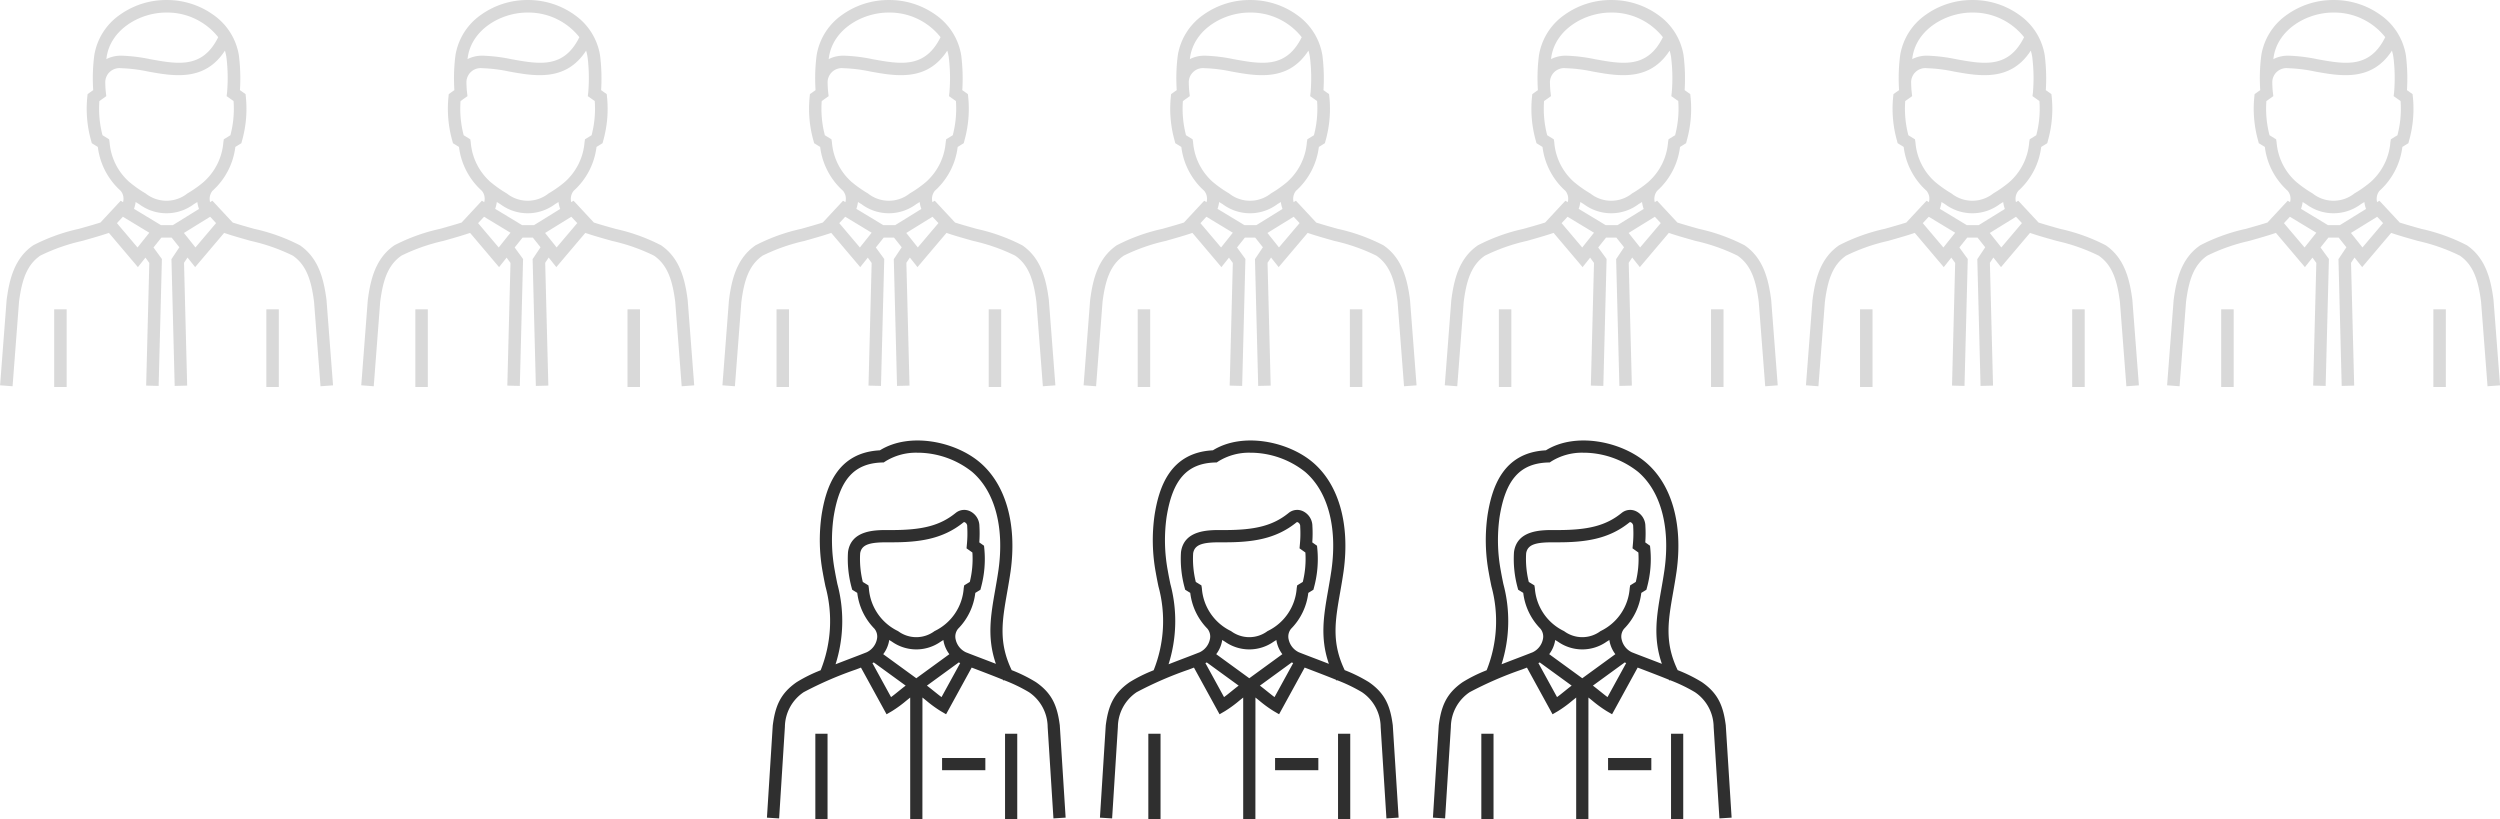
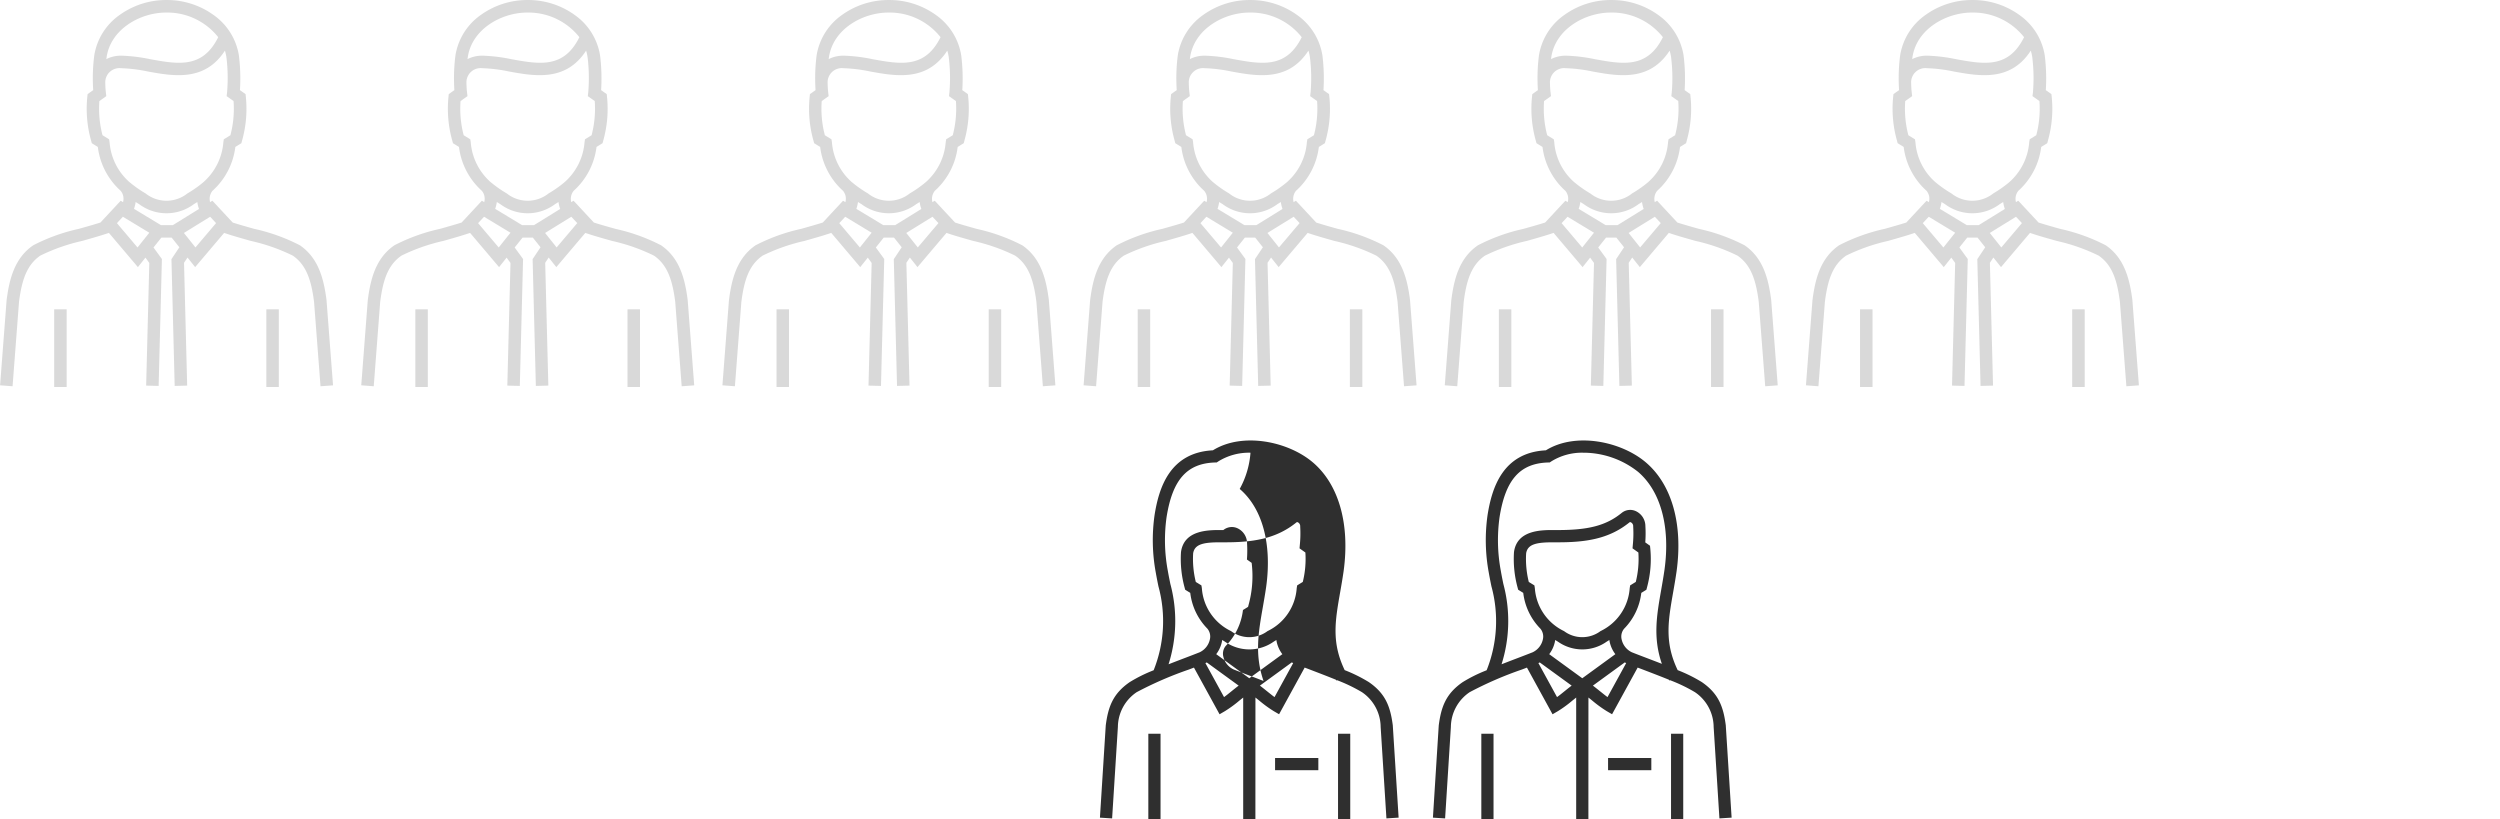
<svg xmlns="http://www.w3.org/2000/svg" width="280.337" height="91.852" viewBox="0 0 280.337 91.852">
  <g transform="translate(-1025.001 -4498.605)">
    <g transform="translate(-0.91 -1)">
      <path d="M-1073.847,514.607h-1.369l0-9.573h1.369Zm-22.641,0,0-9.573h1.369l0,9.573Zm12.006,0h-1.369V500.974c-.14.111-.282.225-.426.341a13.638,13.638,0,0,1-1.617,1.18l-.607.354-2.871-5.235-.565.216a40.628,40.628,0,0,0-5.86,2.542,4.756,4.756,0,0,0-2.105,3.9l-.647,10.255-1.366-.086.65-10.3,0-.022c.271-2.1.8-3.573,2.689-4.876a16.6,16.6,0,0,1,2.684-1.33,14.814,14.814,0,0,0,.535-9.417c-.1-.488-.2-.993-.291-1.509a19.958,19.958,0,0,1-.141-6.473c.477-3.009,1.676-7.014,6.543-7.264,3.336-2.076,8.456-.995,11.22,1.365,2.91,2.485,4.161,6.932,3.434,12.2-.12.83-.254,1.6-.384,2.339-.567,3.241-.986,5.629.505,8.745a16.741,16.741,0,0,1,2.71,1.342c1.891,1.3,2.418,2.774,2.689,4.876l0,.044.65,10.278-1.367.086-.648-10.256a4.755,4.755,0,0,0-2.1-3.9,17.915,17.915,0,0,0-2.8-1.346l-.075.04-.047-.09c-.98-.4-2.034-.8-2.94-1.148l-.558-.213-2.87,5.234-.607-.354a13.581,13.581,0,0,1-1.622-1.183c-.143-.115-.283-.229-.422-.338Zm.506-14.971c.262.2.521.406.775.611.3.239.583.471.864.676l2.091-3.813c-.052-.024-.1-.05-.154-.078Zm-6.112-2.526,2.09,3.813c.28-.2.565-.435.86-.673.256-.206.515-.416.78-.614l-3.576-2.6Q-1090.01,497.073-1090.088,497.11Zm1.212-1,3.709,2.7,3.707-2.7a3.5,3.5,0,0,1-.623-1.328c-.02-.088-.036-.175-.048-.262q-.138.087-.284.175a4.739,4.739,0,0,1-5.5,0c-.1-.059-.195-.118-.289-.178-.012.089-.029.178-.049.267A3.506,3.506,0,0,1-1088.876,496.109Zm3.843-22.591a6.5,6.5,0,0,0-3.619.981l-.163.109-.2.006c-3.138.1-4.761,1.925-5.426,6.117a18.6,18.6,0,0,0,.138,6.026c.085.5.186.99.283,1.468a16.047,16.047,0,0,1-.2,9.016c.6-.234,1.2-.465,1.792-.69.625-.238,1.215-.464,1.705-.659a2.078,2.078,0,0,0,1.129-1.411,1.385,1.385,0,0,0-.278-1.241,6.866,6.866,0,0,1-1.915-4.006l-.57-.352-.07-.265a12.215,12.215,0,0,1-.4-3.935l.006-.055c.357-2.464,3.105-2.446,4.581-2.436h.164c3.584.017,5.573-.5,7.327-1.921l0,0a1.51,1.51,0,0,1,1.649-.17,1.861,1.861,0,0,1,1.01,1.651,13.471,13.471,0,0,1-.014,1.823l.531.376.032.31a12.108,12.108,0,0,1-.368,4.359l-.069.265-.572.352a6.86,6.86,0,0,1-1.922,4.013,1.374,1.374,0,0,0-.275,1.231,2.085,2.085,0,0,0,1.14,1.417c.482.192,1.07.416,1.692.653.549.209,1.115.425,1.674.643-1.017-2.936-.578-5.443-.083-8.27.128-.732.261-1.489.377-2.294.662-4.793-.42-8.793-2.968-10.969A9.891,9.891,0,0,0-1085.033,473.518Zm-6.134,14.49.631.389.05.309a5.779,5.779,0,0,0,3.272,4.815,3.416,3.416,0,0,0,4.093,0,5.78,5.78,0,0,0,3.272-4.815l.05-.31.631-.389a10.739,10.739,0,0,0,.291-3.3l-.656-.465.034-.391a12.969,12.969,0,0,0,.042-2.034l0-.031v-.031a.481.481,0,0,0-.25-.426.148.148,0,0,0-.186.013c-2.311,1.867-4.948,2.239-8.191,2.223h-.166c-2-.014-3.043.175-3.213,1.238A10.753,10.753,0,0,0-1091.166,488.008Zm13.743,21.113h-4.852v-1.369h4.852Z" transform="translate(2288.507 4076.851)" fill="#2f2f2f" />
-       <path d="M-1073.847,514.607h-1.369l0-9.573h1.369Zm-22.641,0,0-9.573h1.369l0,9.573Zm12.006,0h-1.369V500.974c-.14.111-.282.225-.426.341a13.638,13.638,0,0,1-1.617,1.18l-.607.354-2.871-5.235-.565.216a40.628,40.628,0,0,0-5.86,2.542,4.756,4.756,0,0,0-2.105,3.9l-.647,10.255-1.366-.086.65-10.3,0-.022c.271-2.1.8-3.573,2.689-4.876a16.6,16.6,0,0,1,2.684-1.33,14.814,14.814,0,0,0,.535-9.417c-.1-.488-.2-.993-.291-1.509a19.958,19.958,0,0,1-.141-6.473c.477-3.009,1.676-7.014,6.543-7.264,3.336-2.076,8.456-.995,11.22,1.365,2.91,2.485,4.161,6.932,3.434,12.2-.12.83-.254,1.6-.384,2.339-.567,3.241-.986,5.629.505,8.745a16.741,16.741,0,0,1,2.71,1.342c1.891,1.3,2.418,2.774,2.689,4.876l0,.044.65,10.278-1.367.086-.648-10.256a4.755,4.755,0,0,0-2.1-3.9,17.915,17.915,0,0,0-2.8-1.346l-.075.04-.047-.09c-.98-.4-2.034-.8-2.94-1.148l-.558-.213-2.87,5.234-.607-.354a13.581,13.581,0,0,1-1.622-1.183c-.143-.115-.283-.229-.422-.338Zm.506-14.971c.262.2.521.406.775.611.3.239.583.471.864.676l2.091-3.813c-.052-.024-.1-.05-.154-.078Zm-6.112-2.526,2.09,3.813c.28-.2.565-.435.86-.673.256-.206.515-.416.78-.614l-3.576-2.6Q-1090.01,497.073-1090.088,497.11Zm1.212-1,3.709,2.7,3.707-2.7a3.5,3.5,0,0,1-.623-1.328c-.02-.088-.036-.175-.048-.262q-.138.087-.284.175a4.739,4.739,0,0,1-5.5,0c-.1-.059-.195-.118-.289-.178-.012.089-.029.178-.049.267A3.506,3.506,0,0,1-1088.876,496.109Zm3.843-22.591a6.5,6.5,0,0,0-3.619.981l-.163.109-.2.006c-3.138.1-4.761,1.925-5.426,6.117a18.6,18.6,0,0,0,.138,6.026c.085.5.186.99.283,1.468a16.047,16.047,0,0,1-.2,9.016c.6-.234,1.2-.465,1.792-.69.625-.238,1.215-.464,1.705-.659a2.078,2.078,0,0,0,1.129-1.411,1.385,1.385,0,0,0-.278-1.241,6.866,6.866,0,0,1-1.915-4.006l-.57-.352-.07-.265a12.215,12.215,0,0,1-.4-3.935l.006-.055c.357-2.464,3.105-2.446,4.581-2.436h.164c3.584.017,5.573-.5,7.327-1.921l0,0a1.51,1.51,0,0,1,1.649-.17,1.861,1.861,0,0,1,1.01,1.651,13.471,13.471,0,0,1-.014,1.823l.531.376.032.31a12.108,12.108,0,0,1-.368,4.359l-.069.265-.572.352a6.86,6.86,0,0,1-1.922,4.013,1.374,1.374,0,0,0-.275,1.231,2.085,2.085,0,0,0,1.14,1.417c.482.192,1.07.416,1.692.653.549.209,1.115.425,1.674.643-1.017-2.936-.578-5.443-.083-8.27.128-.732.261-1.489.377-2.294.662-4.793-.42-8.793-2.968-10.969A9.891,9.891,0,0,0-1085.033,473.518Zm-6.134,14.49.631.389.05.309a5.779,5.779,0,0,0,3.272,4.815,3.416,3.416,0,0,0,4.093,0,5.78,5.78,0,0,0,3.272-4.815l.05-.31.631-.389a10.739,10.739,0,0,0,.291-3.3l-.656-.465.034-.391a12.969,12.969,0,0,0,.042-2.034l0-.031v-.031a.481.481,0,0,0-.25-.426.148.148,0,0,0-.186.013c-2.311,1.867-4.948,2.239-8.191,2.223h-.166c-2-.014-3.043.175-3.213,1.238A10.753,10.753,0,0,0-1091.166,488.008Zm13.743,21.113h-4.852v-1.369h4.852Z" transform="translate(2251.167 4076.851)" fill="#2f2f2f" />
-       <path d="M-1073.847,514.607h-1.369l0-9.573h1.369Zm-22.641,0,0-9.573h1.369l0,9.573Zm12.006,0h-1.369V500.974c-.14.111-.282.225-.426.341a13.638,13.638,0,0,1-1.617,1.18l-.607.354-2.871-5.235-.565.216a40.628,40.628,0,0,0-5.86,2.542,4.756,4.756,0,0,0-2.105,3.9l-.647,10.255-1.366-.086.65-10.3,0-.022c.271-2.1.8-3.573,2.689-4.876a16.6,16.6,0,0,1,2.684-1.33,14.814,14.814,0,0,0,.535-9.417c-.1-.488-.2-.993-.291-1.509a19.958,19.958,0,0,1-.141-6.473c.477-3.009,1.676-7.014,6.543-7.264,3.336-2.076,8.456-.995,11.22,1.365,2.91,2.485,4.161,6.932,3.434,12.2-.12.83-.254,1.6-.384,2.339-.567,3.241-.986,5.629.505,8.745a16.741,16.741,0,0,1,2.71,1.342c1.891,1.3,2.418,2.774,2.689,4.876l0,.044.65,10.278-1.367.086-.648-10.256a4.755,4.755,0,0,0-2.1-3.9,17.915,17.915,0,0,0-2.8-1.346l-.075.04-.047-.09c-.98-.4-2.034-.8-2.94-1.148l-.558-.213-2.87,5.234-.607-.354a13.581,13.581,0,0,1-1.622-1.183c-.143-.115-.283-.229-.422-.338Zm.506-14.971c.262.2.521.406.775.611.3.239.583.471.864.676l2.091-3.813c-.052-.024-.1-.05-.154-.078Zm-6.112-2.526,2.09,3.813c.28-.2.565-.435.86-.673.256-.206.515-.416.78-.614l-3.576-2.6Q-1090.01,497.073-1090.088,497.11Zm1.212-1,3.709,2.7,3.707-2.7a3.5,3.5,0,0,1-.623-1.328c-.02-.088-.036-.175-.048-.262q-.138.087-.284.175a4.739,4.739,0,0,1-5.5,0c-.1-.059-.195-.118-.289-.178-.012.089-.029.178-.049.267A3.506,3.506,0,0,1-1088.876,496.109Zm3.843-22.591a6.5,6.5,0,0,0-3.619.981l-.163.109-.2.006c-3.138.1-4.761,1.925-5.426,6.117a18.6,18.6,0,0,0,.138,6.026c.085.5.186.99.283,1.468a16.047,16.047,0,0,1-.2,9.016c.6-.234,1.2-.465,1.792-.69.625-.238,1.215-.464,1.705-.659a2.078,2.078,0,0,0,1.129-1.411,1.385,1.385,0,0,0-.278-1.241,6.866,6.866,0,0,1-1.915-4.006l-.57-.352-.07-.265a12.215,12.215,0,0,1-.4-3.935l.006-.055c.357-2.464,3.105-2.446,4.581-2.436h.164c3.584.017,5.573-.5,7.327-1.921l0,0a1.51,1.51,0,0,1,1.649-.17,1.861,1.861,0,0,1,1.01,1.651,13.471,13.471,0,0,1-.014,1.823l.531.376.032.31a12.108,12.108,0,0,1-.368,4.359l-.069.265-.572.352a6.86,6.86,0,0,1-1.922,4.013,1.374,1.374,0,0,0-.275,1.231,2.085,2.085,0,0,0,1.14,1.417c.482.192,1.07.416,1.692.653.549.209,1.115.425,1.674.643-1.017-2.936-.578-5.443-.083-8.27.128-.732.261-1.489.377-2.294.662-4.793-.42-8.793-2.968-10.969A9.891,9.891,0,0,0-1085.033,473.518Zm-6.134,14.49.631.389.05.309a5.779,5.779,0,0,0,3.272,4.815,3.416,3.416,0,0,0,4.093,0,5.78,5.78,0,0,0,3.272-4.815l.05-.31.631-.389a10.739,10.739,0,0,0,.291-3.3l-.656-.465.034-.391a12.969,12.969,0,0,0,.042-2.034l0-.031v-.031a.481.481,0,0,0-.25-.426.148.148,0,0,0-.186.013c-2.311,1.867-4.948,2.239-8.191,2.223h-.166c-2-.014-3.043.175-3.213,1.238A10.753,10.753,0,0,0-1091.166,488.008Zm13.743,21.113h-4.852v-1.369h4.852Z" transform="translate(2213.827 4076.851)" fill="#2f2f2f" />
+       <path d="M-1073.847,514.607h-1.369l0-9.573h1.369Zm-22.641,0,0-9.573h1.369l0,9.573Zm12.006,0h-1.369V500.974c-.14.111-.282.225-.426.341a13.638,13.638,0,0,1-1.617,1.18l-.607.354-2.871-5.235-.565.216a40.628,40.628,0,0,0-5.86,2.542,4.756,4.756,0,0,0-2.105,3.9l-.647,10.255-1.366-.086.65-10.3,0-.022c.271-2.1.8-3.573,2.689-4.876a16.6,16.6,0,0,1,2.684-1.33,14.814,14.814,0,0,0,.535-9.417c-.1-.488-.2-.993-.291-1.509a19.958,19.958,0,0,1-.141-6.473c.477-3.009,1.676-7.014,6.543-7.264,3.336-2.076,8.456-.995,11.22,1.365,2.91,2.485,4.161,6.932,3.434,12.2-.12.83-.254,1.6-.384,2.339-.567,3.241-.986,5.629.505,8.745a16.741,16.741,0,0,1,2.71,1.342c1.891,1.3,2.418,2.774,2.689,4.876l0,.044.65,10.278-1.367.086-.648-10.256a4.755,4.755,0,0,0-2.1-3.9,17.915,17.915,0,0,0-2.8-1.346l-.075.04-.047-.09c-.98-.4-2.034-.8-2.94-1.148l-.558-.213-2.87,5.234-.607-.354a13.581,13.581,0,0,1-1.622-1.183c-.143-.115-.283-.229-.422-.338Zm.506-14.971c.262.2.521.406.775.611.3.239.583.471.864.676l2.091-3.813c-.052-.024-.1-.05-.154-.078Zm-6.112-2.526,2.09,3.813c.28-.2.565-.435.86-.673.256-.206.515-.416.78-.614l-3.576-2.6Q-1090.01,497.073-1090.088,497.11Zm1.212-1,3.709,2.7,3.707-2.7a3.5,3.5,0,0,1-.623-1.328c-.02-.088-.036-.175-.048-.262q-.138.087-.284.175a4.739,4.739,0,0,1-5.5,0c-.1-.059-.195-.118-.289-.178-.012.089-.029.178-.049.267A3.506,3.506,0,0,1-1088.876,496.109Zm3.843-22.591a6.5,6.5,0,0,0-3.619.981l-.163.109-.2.006c-3.138.1-4.761,1.925-5.426,6.117a18.6,18.6,0,0,0,.138,6.026c.085.5.186.99.283,1.468a16.047,16.047,0,0,1-.2,9.016c.6-.234,1.2-.465,1.792-.69.625-.238,1.215-.464,1.705-.659a2.078,2.078,0,0,0,1.129-1.411,1.385,1.385,0,0,0-.278-1.241,6.866,6.866,0,0,1-1.915-4.006l-.57-.352-.07-.265a12.215,12.215,0,0,1-.4-3.935l.006-.055c.357-2.464,3.105-2.446,4.581-2.436h.164l0,0a1.51,1.51,0,0,1,1.649-.17,1.861,1.861,0,0,1,1.01,1.651,13.471,13.471,0,0,1-.014,1.823l.531.376.032.31a12.108,12.108,0,0,1-.368,4.359l-.069.265-.572.352a6.86,6.86,0,0,1-1.922,4.013,1.374,1.374,0,0,0-.275,1.231,2.085,2.085,0,0,0,1.14,1.417c.482.192,1.07.416,1.692.653.549.209,1.115.425,1.674.643-1.017-2.936-.578-5.443-.083-8.27.128-.732.261-1.489.377-2.294.662-4.793-.42-8.793-2.968-10.969A9.891,9.891,0,0,0-1085.033,473.518Zm-6.134,14.49.631.389.05.309a5.779,5.779,0,0,0,3.272,4.815,3.416,3.416,0,0,0,4.093,0,5.78,5.78,0,0,0,3.272-4.815l.05-.31.631-.389a10.739,10.739,0,0,0,.291-3.3l-.656-.465.034-.391a12.969,12.969,0,0,0,.042-2.034l0-.031v-.031a.481.481,0,0,0-.25-.426.148.148,0,0,0-.186.013c-2.311,1.867-4.948,2.239-8.191,2.223h-.166c-2-.014-3.043.175-3.213,1.238A10.753,10.753,0,0,0-1091.166,488.008Zm13.743,21.113h-4.852v-1.369h4.852Z" transform="translate(2251.167 4076.851)" fill="#2f2f2f" />
    </g>
    <path d="M-760.969,516.613h-1.4l0-8.707h1.4Zm-25.192,0,0-8.707h1.4l0,8.707Zm29.867-.081-.726-9.478c-.3-2.327-.824-4.1-2.381-5.17a21.023,21.023,0,0,0-4.7-1.65c-1.033-.29-2.1-.589-3-.9l-3.251,3.837-.855-1.073-.392.588.352,13.771-1.4.036-.363-14.215.888-1.333-.866-1.087h-1.149l-.885,1.111.941,1.292-.365,14.232-1.4-.036.353-13.755-.432-.594-.847,1.063-3.251-3.837c-.906.308-1.971.607-3,.9a21,21,0,0,0-4.695,1.649c-1.559,1.073-2.081,2.843-2.383,5.17l-.725,9.478-1.4-.107.73-9.532c.3-2.344.873-4.712,2.98-6.164a20.7,20.7,0,0,1,5.111-1.845c.828-.233,1.676-.471,2.433-.711l2.274-2.445.258.156a1.388,1.388,0,0,0-.265-1.271,7.907,7.907,0,0,1-2.561-4.919l-.677-.418-.071-.272a13.147,13.147,0,0,1-.431-4.915l.032-.317.63-.446c-.021-.289-.034-.611-.04-.947h0l0-.027a19.973,19.973,0,0,1,.161-2.937,6.877,6.877,0,0,1,2.89-4.552,8.925,8.925,0,0,1,5.17-1.642h.1a8.917,8.917,0,0,1,5.169,1.647,6.87,6.87,0,0,1,2.886,4.564,21.031,21.031,0,0,1,.119,3.895l.63.447.032.317a13.149,13.149,0,0,1-.431,4.915l-.071.272-.677.418a7.913,7.913,0,0,1-2.562,4.919,1.427,1.427,0,0,0-.268,1.27l.257-.159,2.278,2.449c.756.24,1.6.479,2.431.711a20.723,20.723,0,0,1,5.113,1.845c2.107,1.452,2.677,3.82,2.979,6.163l0,.036.727,9.5Zm-15.317-17.191,1.293,1.623,2.312-2.728-.664-.713Zm-7.512-1.1,2.311,2.728,1.318-1.655-2.962-1.791Zm4.934.222h1.337l2.932-1.813a3.872,3.872,0,0,1-.189-.778q-.188.119-.387.239a5.118,5.118,0,0,1-6.136,0q-.2-.121-.392-.242a3.892,3.892,0,0,1-.184.768Zm-3.476-4.783a13.066,13.066,0,0,0,1.755,1.228,3.762,3.762,0,0,0,4.69,0,13.053,13.053,0,0,0,1.753-1.227l.03-.036.006.005a6.643,6.643,0,0,0,2.244-4.495l.051-.317.739-.456a11.7,11.7,0,0,0,.353-3.833l-.777-.55.049-.414a19.115,19.115,0,0,0-.074-3.948,5,5,0,0,0-.167-.741c-2.262,3.5-5.768,2.86-8.64,2.34a17.077,17.077,0,0,0-3-.37,1.593,1.593,0,0,0-1.779,1.575c.008.433.03.831.068,1.144l.049.414-.777.551a11.7,11.7,0,0,0,.352,3.833l.74.456.051.317a6.634,6.634,0,0,0,2.25,4.5l0,0Zm-.934-14.219a18.52,18.52,0,0,1,3.2.393c3.151.571,5.886,1.066,7.633-2.466a7.286,7.286,0,0,0-5.754-2.763h-.077c-2.929,0-6.215,1.863-6.683,5-.011.07-.02.144-.03.221a3.554,3.554,0,0,1,1.653-.383Z" transform="translate(2019.736 4025.387)" fill="#2f2f2f" opacity="0.18" />
-     <path d="M-760.969,516.613h-1.4l0-8.707h1.4Zm-25.192,0,0-8.707h1.4l0,8.707Zm29.867-.081-.726-9.478c-.3-2.327-.824-4.1-2.381-5.17a21.023,21.023,0,0,0-4.7-1.65c-1.033-.29-2.1-.589-3-.9l-3.251,3.837-.855-1.073-.392.588.352,13.771-1.4.036-.363-14.215.888-1.333-.866-1.087h-1.149l-.885,1.111.941,1.292-.365,14.232-1.4-.036.353-13.755-.432-.594-.847,1.063-3.251-3.837c-.906.308-1.971.607-3,.9a21,21,0,0,0-4.695,1.649c-1.559,1.073-2.081,2.843-2.383,5.17l-.725,9.478-1.4-.107.73-9.532c.3-2.344.873-4.712,2.98-6.164a20.7,20.7,0,0,1,5.111-1.845c.828-.233,1.676-.471,2.433-.711l2.274-2.445.258.156a1.388,1.388,0,0,0-.265-1.271,7.907,7.907,0,0,1-2.561-4.919l-.677-.418-.071-.272a13.147,13.147,0,0,1-.431-4.915l.032-.317.63-.446c-.021-.289-.034-.611-.04-.947h0l0-.027a19.973,19.973,0,0,1,.161-2.937,6.877,6.877,0,0,1,2.89-4.552,8.925,8.925,0,0,1,5.17-1.642h.1a8.917,8.917,0,0,1,5.169,1.647,6.87,6.87,0,0,1,2.886,4.564,21.031,21.031,0,0,1,.119,3.895l.63.447.032.317a13.149,13.149,0,0,1-.431,4.915l-.071.272-.677.418a7.913,7.913,0,0,1-2.562,4.919,1.427,1.427,0,0,0-.268,1.27l.257-.159,2.278,2.449c.756.24,1.6.479,2.431.711a20.723,20.723,0,0,1,5.113,1.845c2.107,1.452,2.677,3.82,2.979,6.163l0,.036.727,9.5Zm-15.317-17.191,1.293,1.623,2.312-2.728-.664-.713Zm-7.512-1.1,2.311,2.728,1.318-1.655-2.962-1.791Zm4.934.222h1.337l2.932-1.813a3.872,3.872,0,0,1-.189-.778q-.188.119-.387.239a5.118,5.118,0,0,1-6.136,0q-.2-.121-.392-.242a3.892,3.892,0,0,1-.184.768Zm-3.476-4.783a13.066,13.066,0,0,0,1.755,1.228,3.762,3.762,0,0,0,4.69,0,13.053,13.053,0,0,0,1.753-1.227l.03-.036.006.005a6.643,6.643,0,0,0,2.244-4.495l.051-.317.739-.456a11.7,11.7,0,0,0,.353-3.833l-.777-.55.049-.414a19.115,19.115,0,0,0-.074-3.948,5,5,0,0,0-.167-.741c-2.262,3.5-5.768,2.86-8.64,2.34a17.077,17.077,0,0,0-3-.37,1.593,1.593,0,0,0-1.779,1.575c.008.433.03.831.068,1.144l.049.414-.777.551a11.7,11.7,0,0,0,.352,3.833l.74.456.051.317a6.634,6.634,0,0,0,2.25,4.5l0,0Zm-.934-14.219a18.52,18.52,0,0,1,3.2.393c3.151.571,5.886,1.066,7.633-2.466a7.286,7.286,0,0,0-5.754-2.763h-.077c-2.929,0-6.215,1.863-6.683,5-.011.07-.02.144-.03.221a3.554,3.554,0,0,1,1.653-.383Z" transform="translate(2060.234 4025.387)" fill="#2f2f2f" opacity="0.18" />
    <path d="M-760.969,516.613h-1.4l0-8.707h1.4Zm-25.192,0,0-8.707h1.4l0,8.707Zm29.867-.081-.726-9.478c-.3-2.327-.824-4.1-2.381-5.17a21.023,21.023,0,0,0-4.7-1.65c-1.033-.29-2.1-.589-3-.9l-3.251,3.837-.855-1.073-.392.588.352,13.771-1.4.036-.363-14.215.888-1.333-.866-1.087h-1.149l-.885,1.111.941,1.292-.365,14.232-1.4-.036.353-13.755-.432-.594-.847,1.063-3.251-3.837c-.906.308-1.971.607-3,.9a21,21,0,0,0-4.695,1.649c-1.559,1.073-2.081,2.843-2.383,5.17l-.725,9.478-1.4-.107.73-9.532c.3-2.344.873-4.712,2.98-6.164a20.7,20.7,0,0,1,5.111-1.845c.828-.233,1.676-.471,2.433-.711l2.274-2.445.258.156a1.388,1.388,0,0,0-.265-1.271,7.907,7.907,0,0,1-2.561-4.919l-.677-.418-.071-.272a13.147,13.147,0,0,1-.431-4.915l.032-.317.63-.446c-.021-.289-.034-.611-.04-.947h0l0-.027a19.973,19.973,0,0,1,.161-2.937,6.877,6.877,0,0,1,2.89-4.552,8.925,8.925,0,0,1,5.17-1.642h.1a8.917,8.917,0,0,1,5.169,1.647,6.87,6.87,0,0,1,2.886,4.564,21.031,21.031,0,0,1,.119,3.895l.63.447.032.317a13.149,13.149,0,0,1-.431,4.915l-.071.272-.677.418a7.913,7.913,0,0,1-2.562,4.919,1.427,1.427,0,0,0-.268,1.27l.257-.159,2.278,2.449c.756.24,1.6.479,2.431.711a20.723,20.723,0,0,1,5.113,1.845c2.107,1.452,2.677,3.82,2.979,6.163l0,.036.727,9.5Zm-15.317-17.191,1.293,1.623,2.312-2.728-.664-.713Zm-7.512-1.1,2.311,2.728,1.318-1.655-2.962-1.791Zm4.934.222h1.337l2.932-1.813a3.872,3.872,0,0,1-.189-.778q-.188.119-.387.239a5.118,5.118,0,0,1-6.136,0q-.2-.121-.392-.242a3.892,3.892,0,0,1-.184.768Zm-3.476-4.783a13.066,13.066,0,0,0,1.755,1.228,3.762,3.762,0,0,0,4.69,0,13.053,13.053,0,0,0,1.753-1.227l.03-.036.006.005a6.643,6.643,0,0,0,2.244-4.495l.051-.317.739-.456a11.7,11.7,0,0,0,.353-3.833l-.777-.55.049-.414a19.115,19.115,0,0,0-.074-3.948,5,5,0,0,0-.167-.741c-2.262,3.5-5.768,2.86-8.64,2.34a17.077,17.077,0,0,0-3-.37,1.593,1.593,0,0,0-1.779,1.575c.008.433.03.831.068,1.144l.049.414-.777.551a11.7,11.7,0,0,0,.352,3.833l.74.456.051.317a6.634,6.634,0,0,0,2.25,4.5l0,0Zm-.934-14.219a18.52,18.52,0,0,1,3.2.393c3.151.571,5.886,1.066,7.633-2.466a7.286,7.286,0,0,0-5.754-2.763h-.077c-2.929,0-6.215,1.863-6.683,5-.011.07-.02.144-.03.221a3.554,3.554,0,0,1,1.653-.383Z" transform="translate(1979.236 4025.387)" fill="#2f2f2f" opacity="0.18" />
    <path d="M-760.969,516.613h-1.4l0-8.707h1.4Zm-25.192,0,0-8.707h1.4l0,8.707Zm29.867-.081-.726-9.478c-.3-2.327-.824-4.1-2.381-5.17a21.023,21.023,0,0,0-4.7-1.65c-1.033-.29-2.1-.589-3-.9l-3.251,3.837-.855-1.073-.392.588.352,13.771-1.4.036-.363-14.215.888-1.333-.866-1.087h-1.149l-.885,1.111.941,1.292-.365,14.232-1.4-.036.353-13.755-.432-.594-.847,1.063-3.251-3.837c-.906.308-1.971.607-3,.9a21,21,0,0,0-4.695,1.649c-1.559,1.073-2.081,2.843-2.383,5.17l-.725,9.478-1.4-.107.73-9.532c.3-2.344.873-4.712,2.98-6.164a20.7,20.7,0,0,1,5.111-1.845c.828-.233,1.676-.471,2.433-.711l2.274-2.445.258.156a1.388,1.388,0,0,0-.265-1.271,7.907,7.907,0,0,1-2.561-4.919l-.677-.418-.071-.272a13.147,13.147,0,0,1-.431-4.915l.032-.317.63-.446c-.021-.289-.034-.611-.04-.947h0l0-.027a19.973,19.973,0,0,1,.161-2.937,6.877,6.877,0,0,1,2.89-4.552,8.925,8.925,0,0,1,5.17-1.642h.1a8.917,8.917,0,0,1,5.169,1.647,6.87,6.87,0,0,1,2.886,4.564,21.031,21.031,0,0,1,.119,3.895l.63.447.032.317a13.149,13.149,0,0,1-.431,4.915l-.071.272-.677.418a7.913,7.913,0,0,1-2.562,4.919,1.427,1.427,0,0,0-.268,1.27l.257-.159,2.278,2.449c.756.24,1.6.479,2.431.711a20.723,20.723,0,0,1,5.113,1.845c2.107,1.452,2.677,3.82,2.979,6.163l0,.036.727,9.5Zm-15.317-17.191,1.293,1.623,2.312-2.728-.664-.713Zm-7.512-1.1,2.311,2.728,1.318-1.655-2.962-1.791Zm4.934.222h1.337l2.932-1.813a3.872,3.872,0,0,1-.189-.778q-.188.119-.387.239a5.118,5.118,0,0,1-6.136,0q-.2-.121-.392-.242a3.892,3.892,0,0,1-.184.768Zm-3.476-4.783a13.066,13.066,0,0,0,1.755,1.228,3.762,3.762,0,0,0,4.69,0,13.053,13.053,0,0,0,1.753-1.227l.03-.036.006.005a6.643,6.643,0,0,0,2.244-4.495l.051-.317.739-.456a11.7,11.7,0,0,0,.353-3.833l-.777-.55.049-.414a19.115,19.115,0,0,0-.074-3.948,5,5,0,0,0-.167-.741c-2.262,3.5-5.768,2.86-8.64,2.34a17.077,17.077,0,0,0-3-.37,1.593,1.593,0,0,0-1.779,1.575c.008.433.03.831.068,1.144l.049.414-.777.551a11.7,11.7,0,0,0,.352,3.833l.74.456.051.317a6.634,6.634,0,0,0,2.25,4.5l0,0Zm-.934-14.219a18.52,18.52,0,0,1,3.2.393c3.151.571,5.886,1.066,7.633-2.466a7.286,7.286,0,0,0-5.754-2.763h-.077c-2.929,0-6.215,1.863-6.683,5-.011.07-.02.144-.03.221a3.554,3.554,0,0,1,1.653-.383Z" transform="translate(1938.736 4025.387)" fill="#2f2f2f" opacity="0.18" />
    <path d="M-760.969,516.613h-1.4l0-8.707h1.4Zm-25.192,0,0-8.707h1.4l0,8.707Zm29.867-.081-.726-9.478c-.3-2.327-.824-4.1-2.381-5.17a21.023,21.023,0,0,0-4.7-1.65c-1.033-.29-2.1-.589-3-.9l-3.251,3.837-.855-1.073-.392.588.352,13.771-1.4.036-.363-14.215.888-1.333-.866-1.087h-1.149l-.885,1.111.941,1.292-.365,14.232-1.4-.036.353-13.755-.432-.594-.847,1.063-3.251-3.837c-.906.308-1.971.607-3,.9a21,21,0,0,0-4.695,1.649c-1.559,1.073-2.081,2.843-2.383,5.17l-.725,9.478-1.4-.107.73-9.532c.3-2.344.873-4.712,2.98-6.164a20.7,20.7,0,0,1,5.111-1.845c.828-.233,1.676-.471,2.433-.711l2.274-2.445.258.156a1.388,1.388,0,0,0-.265-1.271,7.907,7.907,0,0,1-2.561-4.919l-.677-.418-.071-.272a13.147,13.147,0,0,1-.431-4.915l.032-.317.63-.446c-.021-.289-.034-.611-.04-.947h0l0-.027a19.973,19.973,0,0,1,.161-2.937,6.877,6.877,0,0,1,2.89-4.552,8.925,8.925,0,0,1,5.17-1.642h.1a8.917,8.917,0,0,1,5.169,1.647,6.87,6.87,0,0,1,2.886,4.564,21.031,21.031,0,0,1,.119,3.895l.63.447.032.317a13.149,13.149,0,0,1-.431,4.915l-.071.272-.677.418a7.913,7.913,0,0,1-2.562,4.919,1.427,1.427,0,0,0-.268,1.27l.257-.159,2.278,2.449c.756.24,1.6.479,2.431.711a20.723,20.723,0,0,1,5.113,1.845c2.107,1.452,2.677,3.82,2.979,6.163l0,.036.727,9.5Zm-15.317-17.191,1.293,1.623,2.312-2.728-.664-.713Zm-7.512-1.1,2.311,2.728,1.318-1.655-2.962-1.791Zm4.934.222h1.337l2.932-1.813a3.872,3.872,0,0,1-.189-.778q-.188.119-.387.239a5.118,5.118,0,0,1-6.136,0q-.2-.121-.392-.242a3.892,3.892,0,0,1-.184.768Zm-3.476-4.783a13.066,13.066,0,0,0,1.755,1.228,3.762,3.762,0,0,0,4.69,0,13.053,13.053,0,0,0,1.753-1.227l.03-.036.006.005a6.643,6.643,0,0,0,2.244-4.495l.051-.317.739-.456a11.7,11.7,0,0,0,.353-3.833l-.777-.55.049-.414a19.115,19.115,0,0,0-.074-3.948,5,5,0,0,0-.167-.741c-2.262,3.5-5.768,2.86-8.64,2.34a17.077,17.077,0,0,0-3-.37,1.593,1.593,0,0,0-1.779,1.575c.008.433.03.831.068,1.144l.049.414-.777.551a11.7,11.7,0,0,0,.352,3.833l.74.456.051.317a6.634,6.634,0,0,0,2.25,4.5l0,0Zm-.934-14.219a18.52,18.52,0,0,1,3.2.393c3.151.571,5.886,1.066,7.633-2.466a7.286,7.286,0,0,0-5.754-2.763h-.077c-2.929,0-6.215,1.863-6.683,5-.011.07-.02.144-.03.221a3.554,3.554,0,0,1,1.653-.383Z" transform="translate(1898.236 4025.387)" fill="#2f2f2f" opacity="0.18" />
    <path d="M-760.969,516.613h-1.4l0-8.707h1.4Zm-25.192,0,0-8.707h1.4l0,8.707Zm29.867-.081-.726-9.478c-.3-2.327-.824-4.1-2.381-5.17a21.023,21.023,0,0,0-4.7-1.65c-1.033-.29-2.1-.589-3-.9l-3.251,3.837-.855-1.073-.392.588.352,13.771-1.4.036-.363-14.215.888-1.333-.866-1.087h-1.149l-.885,1.111.941,1.292-.365,14.232-1.4-.036.353-13.755-.432-.594-.847,1.063-3.251-3.837c-.906.308-1.971.607-3,.9a21,21,0,0,0-4.695,1.649c-1.559,1.073-2.081,2.843-2.383,5.17l-.725,9.478-1.4-.107.73-9.532c.3-2.344.873-4.712,2.98-6.164a20.7,20.7,0,0,1,5.111-1.845c.828-.233,1.676-.471,2.433-.711l2.274-2.445.258.156a1.388,1.388,0,0,0-.265-1.271,7.907,7.907,0,0,1-2.561-4.919l-.677-.418-.071-.272a13.147,13.147,0,0,1-.431-4.915l.032-.317.63-.446c-.021-.289-.034-.611-.04-.947h0l0-.027a19.973,19.973,0,0,1,.161-2.937,6.877,6.877,0,0,1,2.89-4.552,8.925,8.925,0,0,1,5.17-1.642h.1a8.917,8.917,0,0,1,5.169,1.647,6.87,6.87,0,0,1,2.886,4.564,21.031,21.031,0,0,1,.119,3.895l.63.447.032.317a13.149,13.149,0,0,1-.431,4.915l-.071.272-.677.418a7.913,7.913,0,0,1-2.562,4.919,1.427,1.427,0,0,0-.268,1.27l.257-.159,2.278,2.449c.756.24,1.6.479,2.431.711a20.723,20.723,0,0,1,5.113,1.845c2.107,1.452,2.677,3.82,2.979,6.163l0,.036.727,9.5Zm-15.317-17.191,1.293,1.623,2.312-2.728-.664-.713Zm-7.512-1.1,2.311,2.728,1.318-1.655-2.962-1.791Zm4.934.222h1.337l2.932-1.813a3.872,3.872,0,0,1-.189-.778q-.188.119-.387.239a5.118,5.118,0,0,1-6.136,0q-.2-.121-.392-.242a3.892,3.892,0,0,1-.184.768Zm-3.476-4.783a13.066,13.066,0,0,0,1.755,1.228,3.762,3.762,0,0,0,4.69,0,13.053,13.053,0,0,0,1.753-1.227l.03-.036.006.005a6.643,6.643,0,0,0,2.244-4.495l.051-.317.739-.456a11.7,11.7,0,0,0,.353-3.833l-.777-.55.049-.414a19.115,19.115,0,0,0-.074-3.948,5,5,0,0,0-.167-.741c-2.262,3.5-5.768,2.86-8.64,2.34a17.077,17.077,0,0,0-3-.37,1.593,1.593,0,0,0-1.779,1.575c.008.433.03.831.068,1.144l.049.414-.777.551a11.7,11.7,0,0,0,.352,3.833l.74.456.051.317a6.634,6.634,0,0,0,2.25,4.5l0,0Zm-.934-14.219a18.52,18.52,0,0,1,3.2.393c3.151.571,5.886,1.066,7.633-2.466a7.286,7.286,0,0,0-5.754-2.763h-.077c-2.929,0-6.215,1.863-6.683,5-.011.07-.02.144-.03.221a3.554,3.554,0,0,1,1.653-.383Z" transform="translate(1857.736 4025.387)" fill="#2f2f2f" opacity="0.18" />
    <path d="M-760.969,516.613h-1.4l0-8.707h1.4Zm-25.192,0,0-8.707h1.4l0,8.707Zm29.867-.081-.726-9.478c-.3-2.327-.824-4.1-2.381-5.17a21.023,21.023,0,0,0-4.7-1.65c-1.033-.29-2.1-.589-3-.9l-3.251,3.837-.855-1.073-.392.588.352,13.771-1.4.036-.363-14.215.888-1.333-.866-1.087h-1.149l-.885,1.111.941,1.292-.365,14.232-1.4-.036.353-13.755-.432-.594-.847,1.063-3.251-3.837c-.906.308-1.971.607-3,.9a21,21,0,0,0-4.695,1.649c-1.559,1.073-2.081,2.843-2.383,5.17l-.725,9.478-1.4-.107.73-9.532c.3-2.344.873-4.712,2.98-6.164a20.7,20.7,0,0,1,5.111-1.845c.828-.233,1.676-.471,2.433-.711l2.274-2.445.258.156a1.388,1.388,0,0,0-.265-1.271,7.907,7.907,0,0,1-2.561-4.919l-.677-.418-.071-.272a13.147,13.147,0,0,1-.431-4.915l.032-.317.63-.446c-.021-.289-.034-.611-.04-.947h0l0-.027a19.973,19.973,0,0,1,.161-2.937,6.877,6.877,0,0,1,2.89-4.552,8.925,8.925,0,0,1,5.17-1.642h.1a8.917,8.917,0,0,1,5.169,1.647,6.87,6.87,0,0,1,2.886,4.564,21.031,21.031,0,0,1,.119,3.895l.63.447.032.317a13.149,13.149,0,0,1-.431,4.915l-.071.272-.677.418a7.913,7.913,0,0,1-2.562,4.919,1.427,1.427,0,0,0-.268,1.27l.257-.159,2.278,2.449c.756.24,1.6.479,2.431.711a20.723,20.723,0,0,1,5.113,1.845c2.107,1.452,2.677,3.82,2.979,6.163l0,.036.727,9.5Zm-15.317-17.191,1.293,1.623,2.312-2.728-.664-.713Zm-7.512-1.1,2.311,2.728,1.318-1.655-2.962-1.791Zm4.934.222h1.337l2.932-1.813a3.872,3.872,0,0,1-.189-.778q-.188.119-.387.239a5.118,5.118,0,0,1-6.136,0q-.2-.121-.392-.242a3.892,3.892,0,0,1-.184.768Zm-3.476-4.783a13.066,13.066,0,0,0,1.755,1.228,3.762,3.762,0,0,0,4.69,0,13.053,13.053,0,0,0,1.753-1.227l.03-.036.006.005a6.643,6.643,0,0,0,2.244-4.495l.051-.317.739-.456a11.7,11.7,0,0,0,.353-3.833l-.777-.55.049-.414a19.115,19.115,0,0,0-.074-3.948,5,5,0,0,0-.167-.741c-2.262,3.5-5.768,2.86-8.64,2.34a17.077,17.077,0,0,0-3-.37,1.593,1.593,0,0,0-1.779,1.575c.008.433.03.831.068,1.144l.049.414-.777.551a11.7,11.7,0,0,0,.352,3.833l.74.456.051.317a6.634,6.634,0,0,0,2.25,4.5l0,0Zm-.934-14.219a18.52,18.52,0,0,1,3.2.393c3.151.571,5.886,1.066,7.633-2.466a7.286,7.286,0,0,0-5.754-2.763h-.077c-2.929,0-6.215,1.863-6.683,5-.011.07-.02.144-.03.221a3.554,3.554,0,0,1,1.653-.383Z" transform="translate(1817.236 4025.387)" fill="#2f2f2f" opacity="0.18" />
  </g>
</svg>